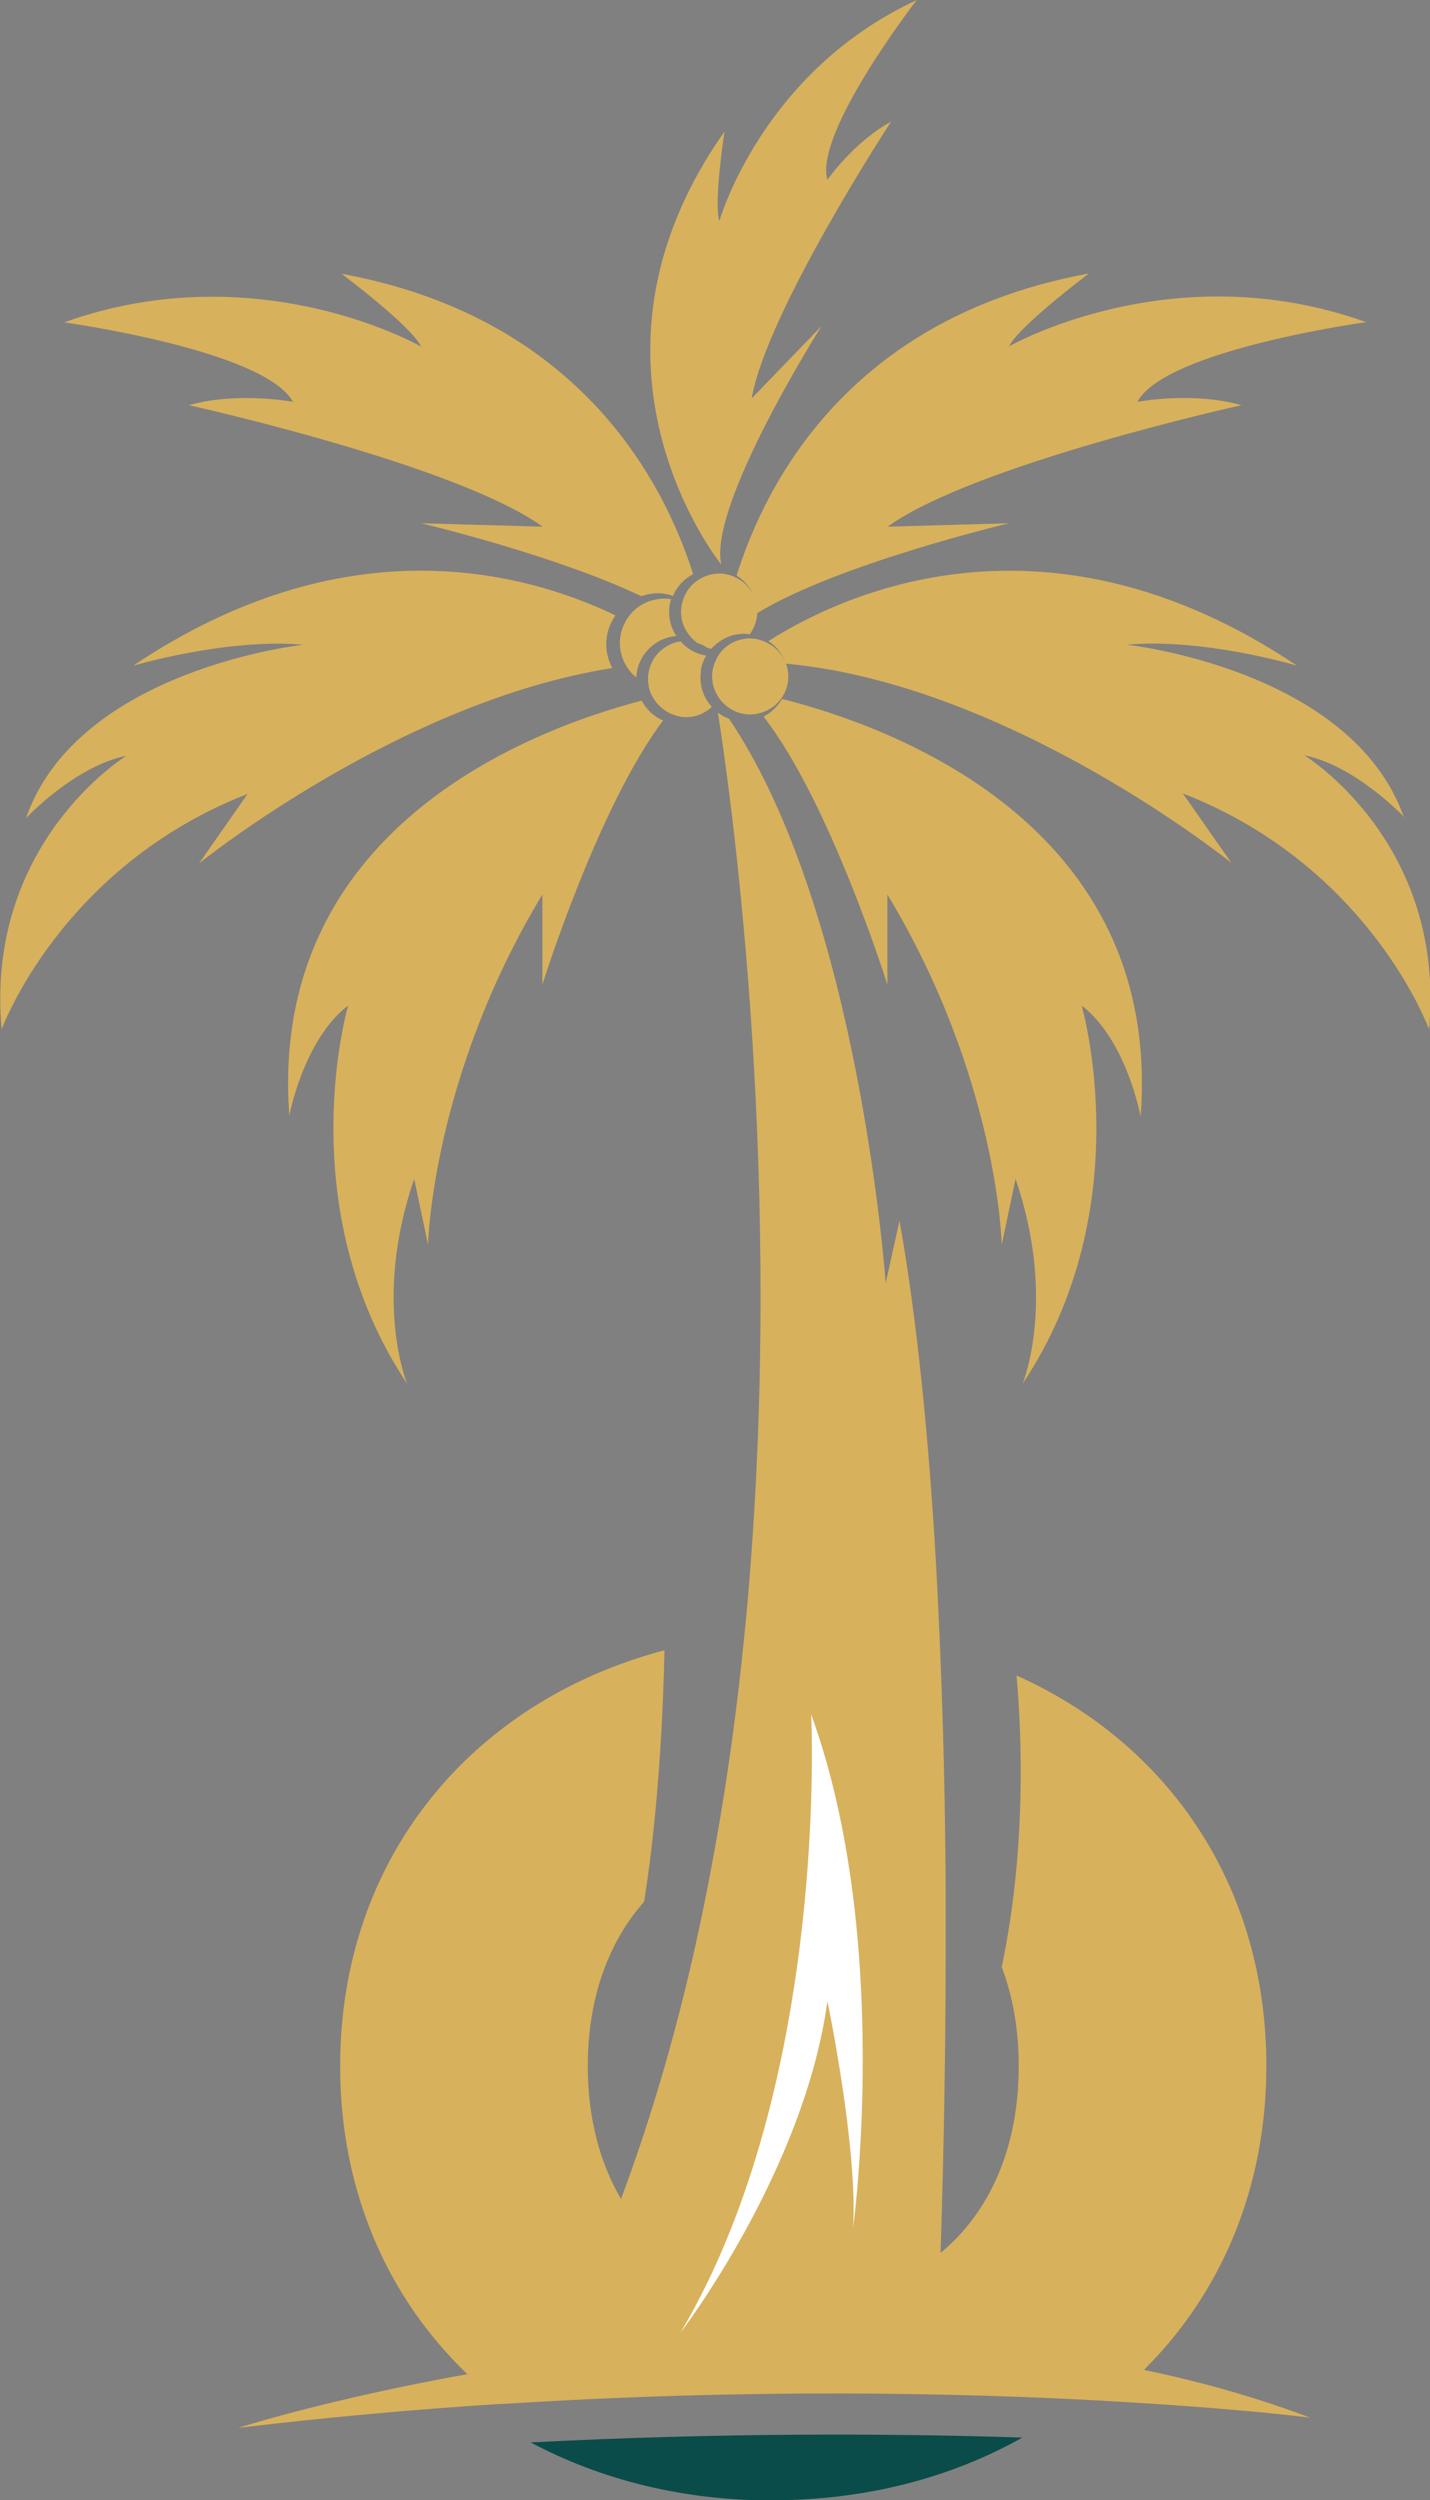
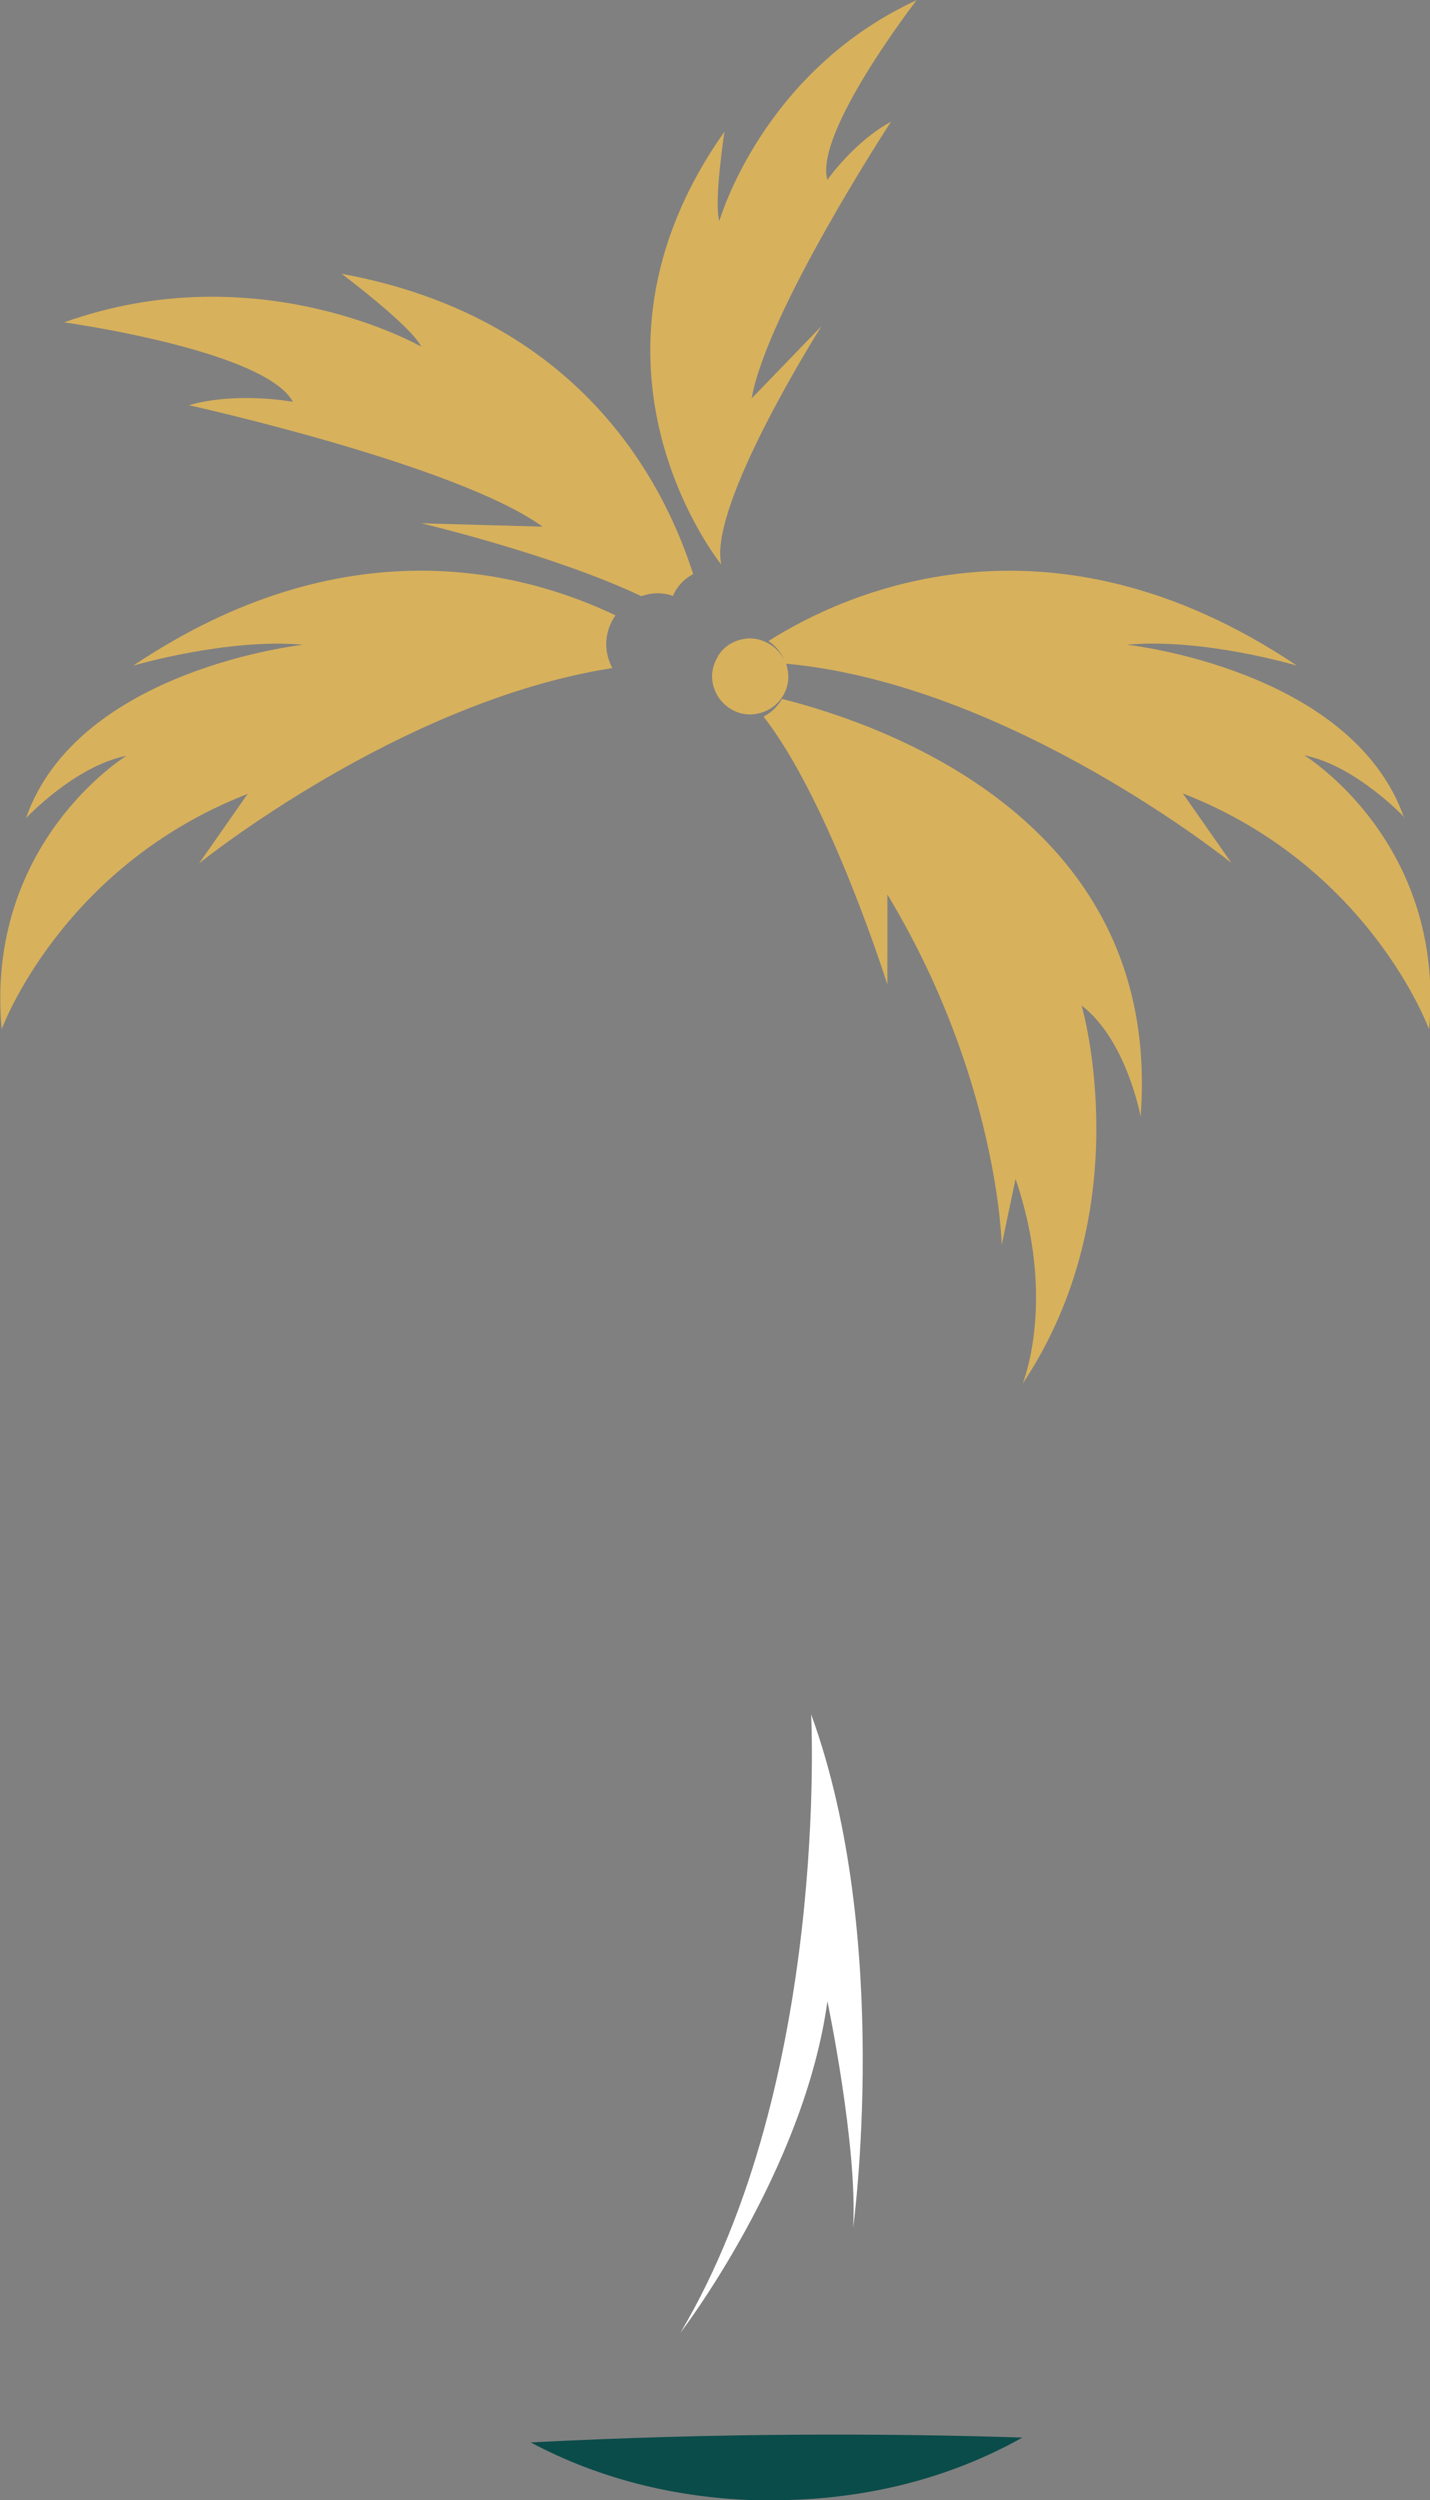
<svg xmlns="http://www.w3.org/2000/svg" id="Ebene_1" data-name="Ebene 1" viewBox="0 0 58.9 102.92">
  <rect x="0" y="0" width="58.9" height="102.92" fill="#808080" stroke="none" />
  <defs>
    <style>
      .cls-1 {
        fill: #fff;
      }

      .cls-2 {
        fill: #d8b15c;
      }

      .cls-3 {
        fill: #0a4c49;
      }
    </style>
  </defs>
  <path class="cls-3" d="M31.81,102.92c3.89,0,7.38-.94,10.3-2.58-5.6-.18-12.5-.2-20.25,.2,2.85,1.52,6.23,2.39,9.96,2.39Z" />
-   <path class="cls-2" d="M11.91,45.96s.57-3.14,2.43-4.57c0,0-2.43,8.28,2.43,15.57,0,0-1.43-3.43,.29-8.43l.57,2.71s.14-6.85,4.71-14.42v3.71s2.29-7.32,4.97-10.87c-.38-.16-.69-.46-.88-.82-4.63,1.21-15.41,5.31-14.51,17.12Z" />
  <path class="cls-2" d="M.06,42.39s2.43-6.71,10.14-9.71l-2,2.86s8.26-6.67,17.02-8.04c-.15-.29-.25-.62-.25-.97,0-.45,.14-.86,.38-1.2-3.94-1.88-11.24-3.71-19.86,2.07,0,0,3.86-1.14,7-.86,0,0-9.28,1-11.42,7.14,0,0,2-2.14,4.14-2.57,0,0-5.85,3.57-5.14,11.28Z" />
  <path class="cls-2" d="M12.06,16.54s-2.29-.43-4.28,.14c0,0,11,2.43,14.57,5l-5-.14s5.49,1.3,9.06,3c.22-.07,.44-.12,.68-.12,.22,0,.43,.04,.63,.11,.16-.39,.46-.7,.83-.9-1.25-3.91-4.77-10.58-14.48-12.36,0,0,2.86,2.14,3.28,3,0,0-6.71-3.86-14.71-1,0,0,8.28,1.14,9.43,3.28Z" />
  <path class="cls-2" d="M46.98,45.96c.92-12.03-10.3-16.06-14.77-17.19-.18,.31-.44,.56-.76,.73,2.73,3.49,5.1,11.03,5.1,11.03v-3.71c4.57,7.57,4.71,14.42,4.71,14.42l.57-2.71c1.71,5,.29,8.43,.29,8.43,4.86-7.28,2.43-15.57,2.43-15.57,1.86,1.43,2.43,4.57,2.43,4.57Z" />
  <path class="cls-2" d="M57.84,33.68c-2.14-6.14-11.42-7.14-11.42-7.14,3.14-.29,7,.86,7,.86-10.31-6.91-18.73-2.94-21.77-1.01,.31,.2,.55,.5,.68,.84-.15-.35-.43-.63-.77-.79-.21-.1-.43-.16-.67-.16-.02,0-.04,0-.05,0-.04,0-.08,0-.12,.01-.35,.04-.67,.19-.91,.42-.09,.08-.16,.18-.23,.28,0,.01-.01,.02-.02,.04,0,0,0,0,0,.01-.14,.23-.23,.51-.23,.8,0,.34,.11,.64,.29,.9,0,.01,.02,.03,.03,.04,.29,.38,.74,.63,1.25,.63,.16,0,.3-.03,.45-.07,.34-.1,.63-.31,.83-.59,.18-.25,.29-.56,.29-.89,0,0,0-.01,0-.02,0-.18-.04-.35-.09-.52,9.23,.85,18.34,8.2,18.34,8.2l-2-2.86c7.71,3,10.14,9.71,10.14,9.71,.71-7.71-5.14-11.28-5.14-11.28,2.14,.43,4.14,2.57,4.14,2.57Z" />
-   <path class="cls-2" d="M44.84,11.26c-9.77,1.79-13.27,8.52-14.5,12.43,.32,.2,.57,.5,.72,.86-.15-.34-.41-.61-.74-.77-.21-.11-.45-.17-.7-.17-.37,0-.71,.14-.98,.35-.24,.19-.42,.45-.51,.75,0,.03-.02,.06-.03,.1-.03,.12-.05,.24-.05,.37,0,.11,.01,.21,.03,.31,.06,.3,.21,.56,.41,.77,.07,.08,.15,.15,.24,.21,.15,.05,.29,.11,.41,.2,.01,0,.02,0,.04,.01,0,0,0,0,0,0,.03,0,.06,.02,.09,.03,0,0,.01,0,.02,0,.13-.14,.27-.26,.44-.36,.07-.04,.14-.08,.22-.12,.22-.09,.45-.14,.7-.14,.08,0,.15,.01,.23,.02,.18-.24,.29-.54,.31-.86,0-.02,0-.04,0-.06,0,0,0,.01,0,.02,0,.01,0,.02,0,.03,3.31-2.03,10.37-3.7,10.37-3.7l-5,.14c3.57-2.57,14.57-5,14.57-5-2-.57-4.28-.14-4.28-.14,1.14-2.14,9.42-3.28,9.42-3.28-8-2.86-14.71,1-14.71,1,.43-.86,3.29-3,3.29-3Z" />
  <path class="cls-2" d="M37.77,0c-6.39,2.94-8.14,9.1-8.14,9.1-.24-.76,.21-3.68,.21-3.68-6.8,9.62-.13,17.82-.13,17.82-.56-2.43,4.13-9.82,4.13-9.82l-2.88,2.98c.63-3.59,5.74-11.39,5.74-11.39-1.52,.82-2.62,2.39-2.62,2.39-.56-1.93,3.68-7.4,3.68-7.4" />
-   <path class="cls-2" d="M27.66,24.67c-.1-.02-.2-.03-.3-.03-.19,0-.38,.04-.56,.09-.43,.14-.79,.42-1.01,.81-.16,.27-.26,.59-.26,.93s.1,.66,.26,.93c.11,.19,.25,.35,.42,.49,0-.19,.05-.38,.11-.55,.17-.44,.49-.79,.91-.99,.19-.09,.41-.15,.63-.17-.19-.28-.3-.62-.3-.99,0-.02,0-.03,0-.05,0-.17,.04-.33,.08-.49Z" />
-   <path class="cls-2" d="M28.88,27.51c.04-.19,.11-.36,.21-.52-.42-.07-.79-.28-1.06-.59-.18,.03-.34,.08-.49,.16-.31,.16-.57,.42-.71,.75-.09,.2-.14,.41-.14,.64,0,.08,.01,.16,.02,.24,.02,.15,.07,.3,.13,.43,.02,.04,.04,.07,.06,.1,.16,.27,.39,.49,.67,.63,.21,.1,.44,.17,.69,.17,.41,0,.78-.16,1.06-.42-.29-.32-.47-.74-.47-1.21,0-.08,.01-.15,.02-.22,0-.05,0-.11,.02-.16Z" />
-   <path class="cls-2" d="M47.13,97.54c3.16-3.14,5.03-7.46,5.03-12.5,0-7.41-4.03-13.27-10.29-16.07,.21,2.34,.42,7.11-.61,12,.45,1.19,.7,2.55,.7,4.08,0,3.41-1.23,6.05-3.22,7.69,.09-2.74,.2-6.96,.21-11.87,0-1.08,0-2.2,0-3.34-.02-3.1-.09-6.38-.23-9.67-.05-1.24-.11-2.48-.18-3.71-.29-4.96-.76-9.79-1.49-13.9l-.57,2.57s-1.07-15.26-6.45-23.23c-.17-.06-.32-.15-.46-.25,.46,2.92,2.66,18.04,1.34,35.15-.07,.93-.15,1.87-.25,2.82-.29,2.93-.69,5.9-1.23,8.86-.32,1.76-.68,3.52-1.1,5.27-.74,3.09-1.65,6.13-2.75,9.08-.87-1.48-1.37-3.32-1.37-5.47,0-2.84,.87-5.13,2.32-6.77,.61-3.81,.79-8.01,.84-10.35-7.97,2.11-13.36,8.59-13.36,17.12,0,5.13,1.95,9.53,5.24,12.68-5.71,1.02-9.44,2.21-9.44,2.21,3.7-.44,7.29-.76,10.71-.98,.05,0,.09,0,.14,0,10.3-.66,19.09-.46,25.05-.12,2.11,.12,3.87,.25,5.21,.37,1.96,.17,3.04,.31,3.04,.31-2.22-.84-4.51-1.48-6.82-1.96Z" />
  <path class="cls-1" d="M33.41,70.57s.77,15.08-5.38,25.45c0,0,5.09-6.63,6.05-13.64,0,0,1.25,5.96,1.06,9.32,0,0,1.63-11.91-1.73-21.13Z" />
</svg>